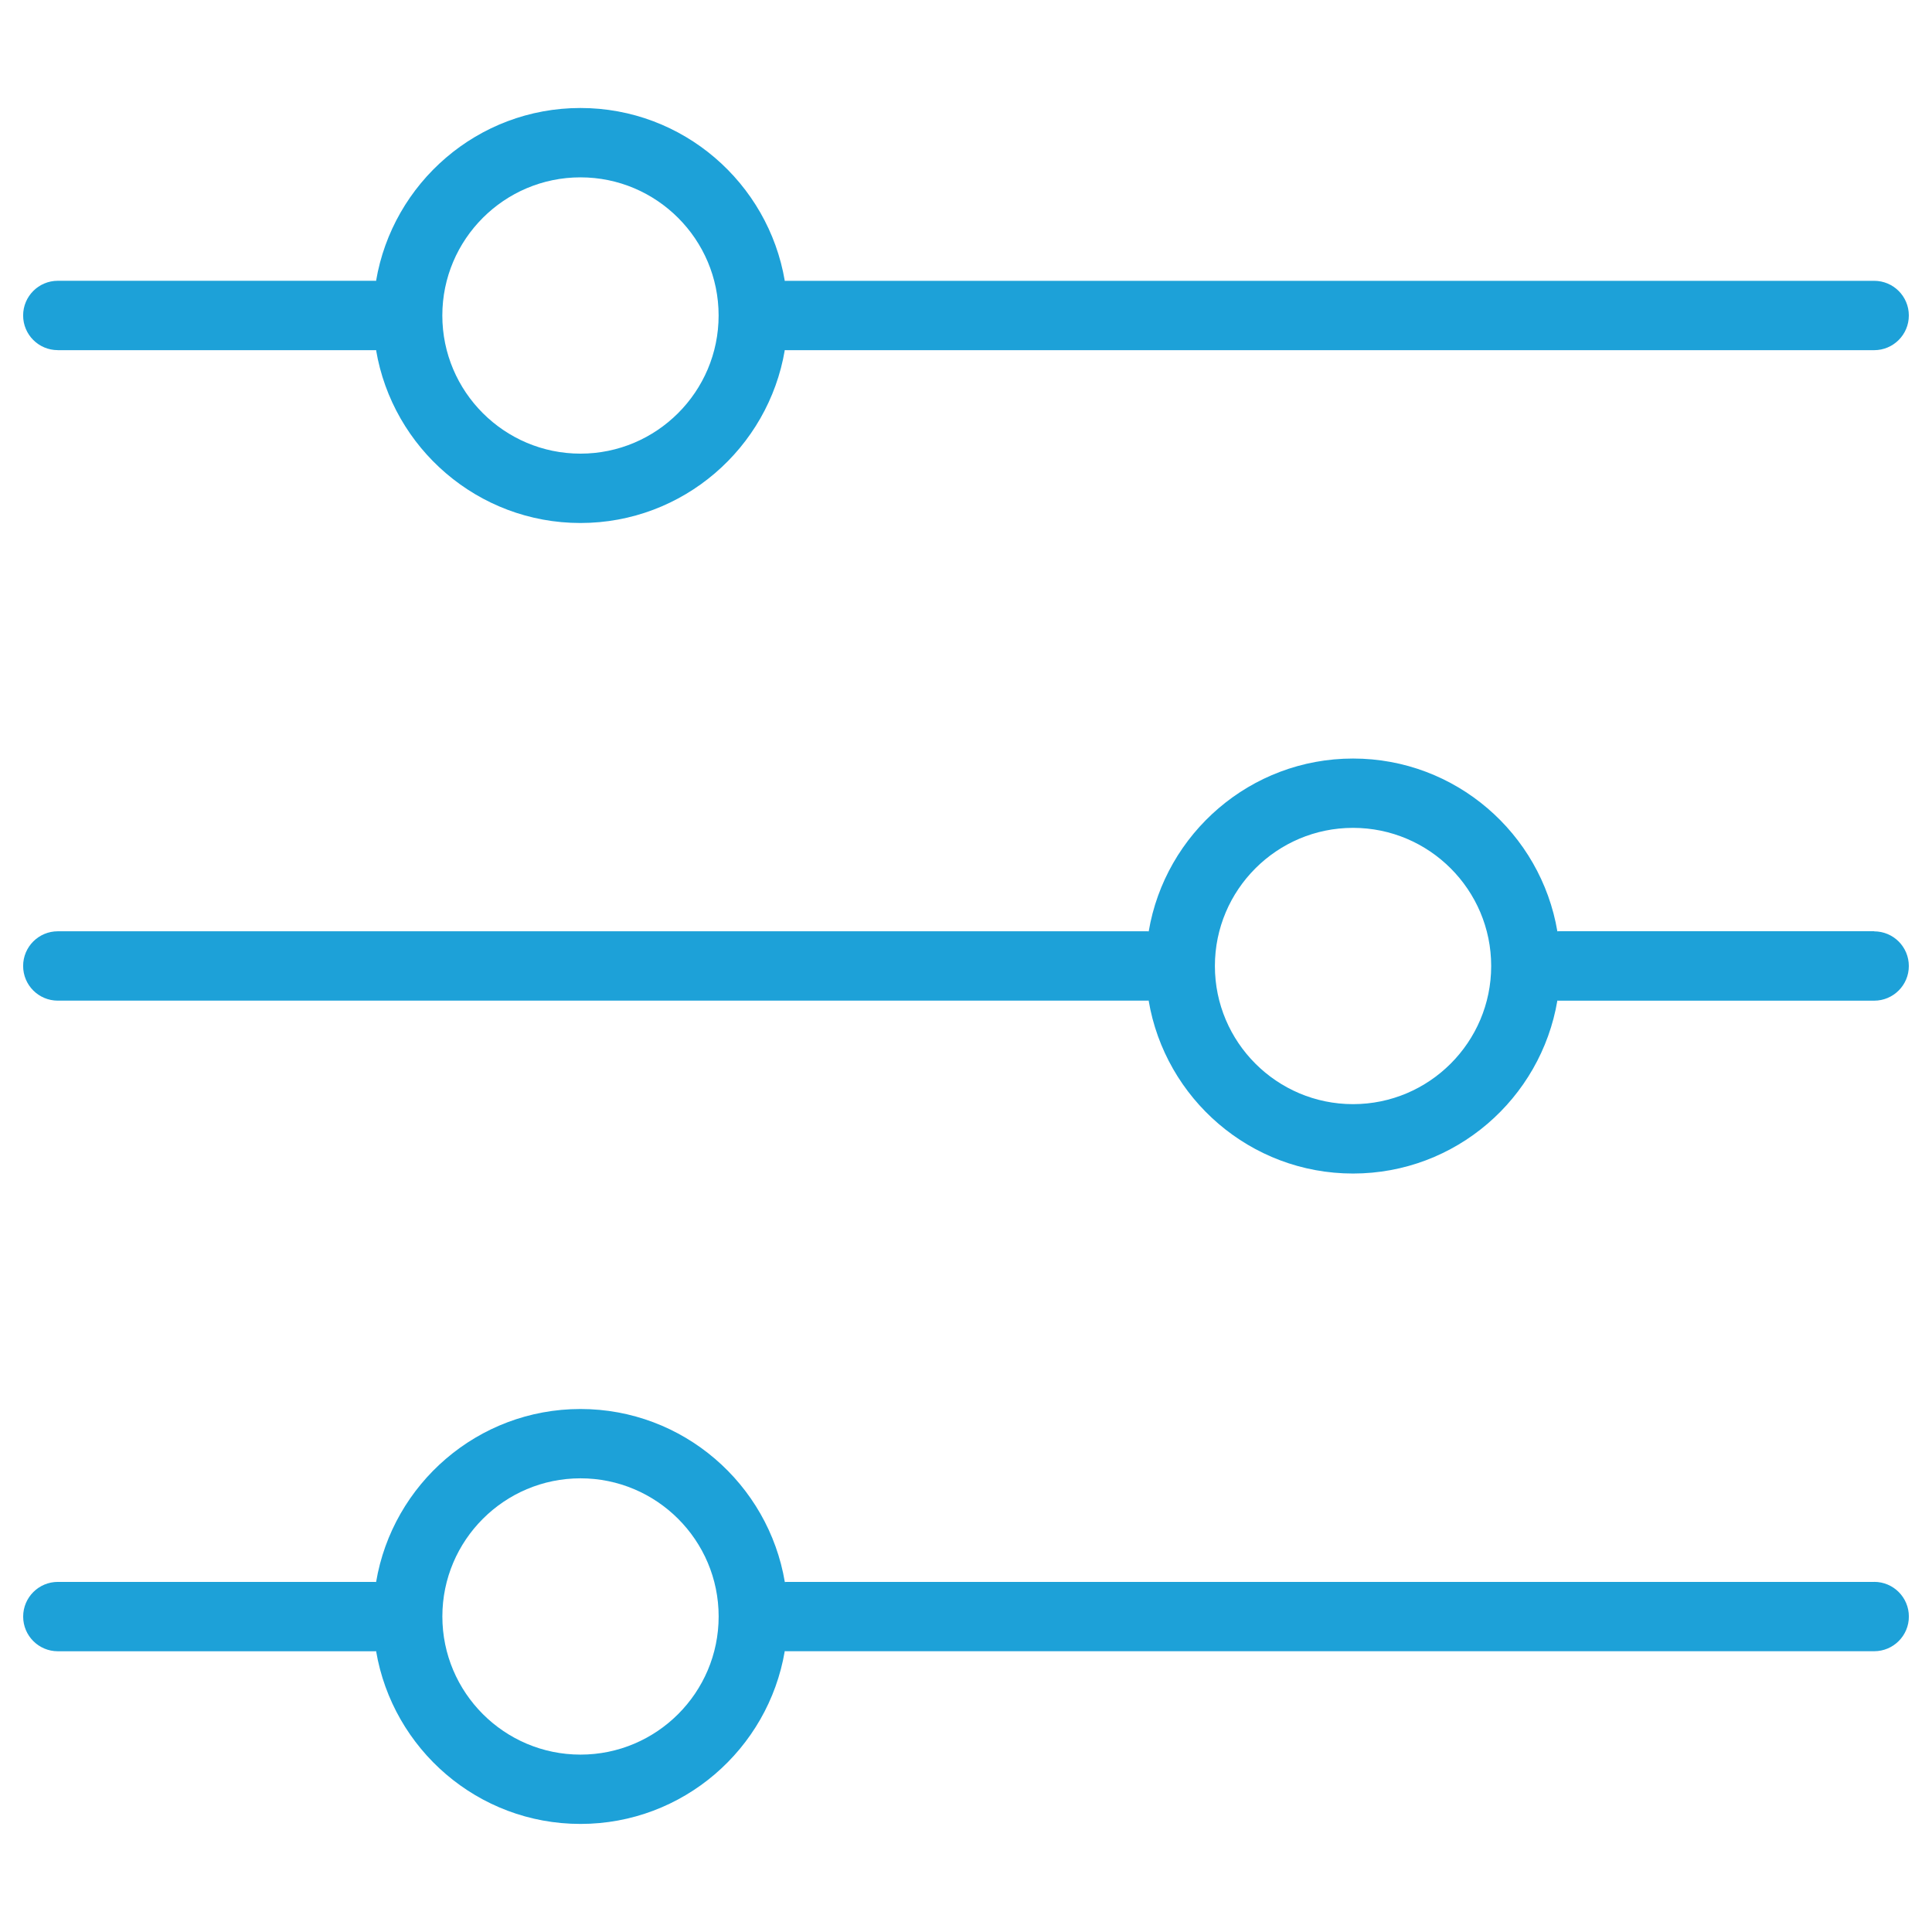
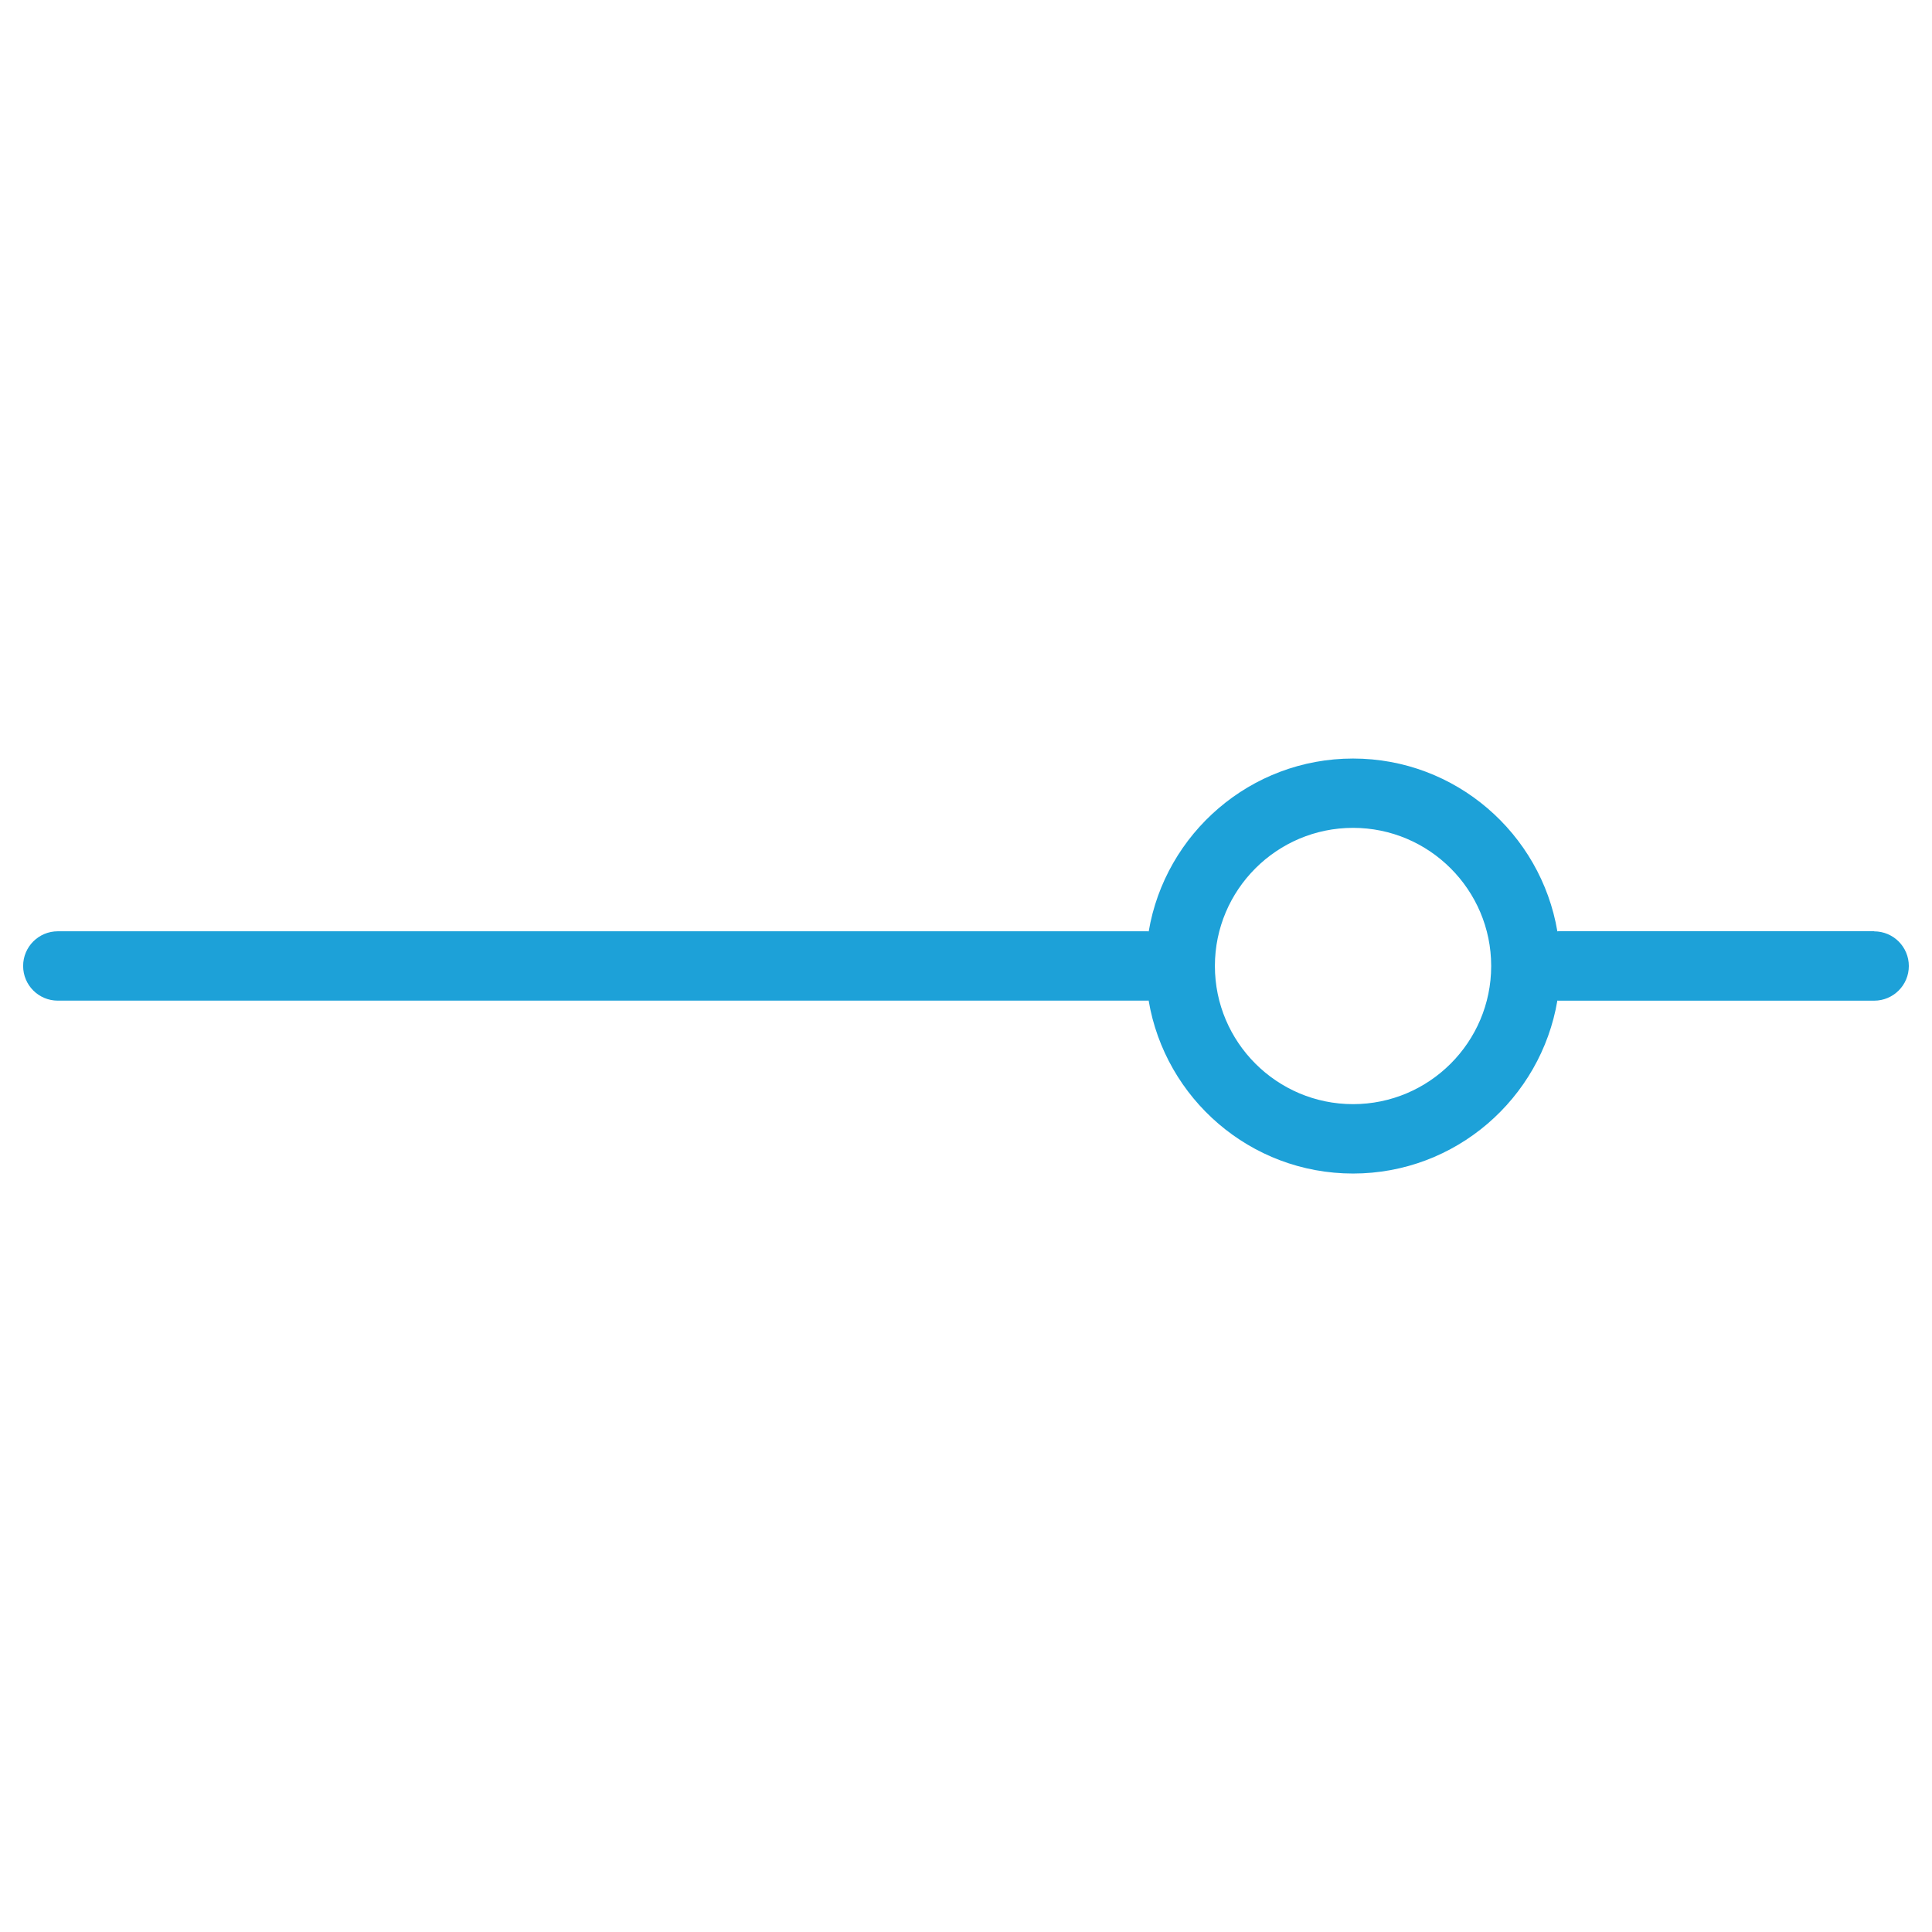
<svg xmlns="http://www.w3.org/2000/svg" id="Layer_1" data-name="Layer 1" viewBox="0 0 512 512">
  <defs>
    <style>
      .cls-1 {
        fill: #1da1d8;
      }
    </style>
  </defs>
-   <path class="cls-1" d="M15.32,92.8H99.4c.09,0,.17-.03,.26-.03,4.38,25.97,26.97,45.83,54.16,45.83s49.78-19.86,54.16-45.83c.1,0,.2,.03,.3,.03H496.67c5.07,0,9.19-4.11,9.19-9.19s-4.11-9.19-9.19-9.19H208.28c-.1,0-.2,.03-.3,.03-4.38-25.96-26.97-45.83-54.16-45.83s-49.77,19.86-54.16,45.82c-.09,0-.17-.03-.27-.03H15.32c-5.07,0-9.19,4.11-9.19,9.19s4.11,9.19,9.19,9.19h0ZM153.83,47c20.19,0,36.61,16.42,36.61,36.61s-16.42,36.61-36.61,36.61-36.61-16.42-36.61-36.61,16.42-36.61,36.61-36.61Z" />
  <path class="cls-1" d="M496.68,246.79h-83.69c-.09,0-.18,.03-.27,.03-4.39-25.95-26.97-45.8-54.15-45.8s-49.77,19.85-54.15,45.81c-.1,0-.2-.03-.3-.03H15.32c-5.07,0-9.19,4.11-9.19,9.19s4.11,9.19,9.19,9.19H304.1c.1,0,.2-.03,.3-.03,4.37,25.98,26.96,45.85,54.16,45.85s49.78-19.87,54.16-45.84c.09,0,.17,.03,.26,.03h83.69c5.07,0,9.19-4.11,9.19-9.18,0-5.08-4.11-9.19-9.19-9.19h0Zm-138.11,45.82c-20.19,0-36.61-16.42-36.61-36.61s16.42-36.61,36.61-36.61,36.61,16.42,36.61,36.61-16.42,36.61-36.61,36.61Z" />
-   <path class="cls-1" d="M496.68,419.23H208.28c-.1,0-.19,.03-.29,.03-4.37-25.98-26.96-45.86-54.16-45.86s-49.79,19.87-54.16,45.85c-.09,0-.17-.03-.26-.03H15.33c-5.07,0-9.19,4.11-9.19,9.19s4.11,9.19,9.19,9.19H99.4c.09,0,.18-.03,.27-.03,4.4,25.95,26.97,45.79,54.15,45.79s49.76-19.84,54.15-45.8c.1,0,.2,.03,.3,.03H496.68c5.07,0,9.19-4.11,9.19-9.19,0-5.07-4.11-9.19-9.19-9.19h0Zm-342.84,45.76c-20.19,0-36.61-16.42-36.61-36.61s16.42-36.61,36.61-36.61,36.61,16.42,36.61,36.61-16.42,36.61-36.61,36.61h0Z" />
</svg>